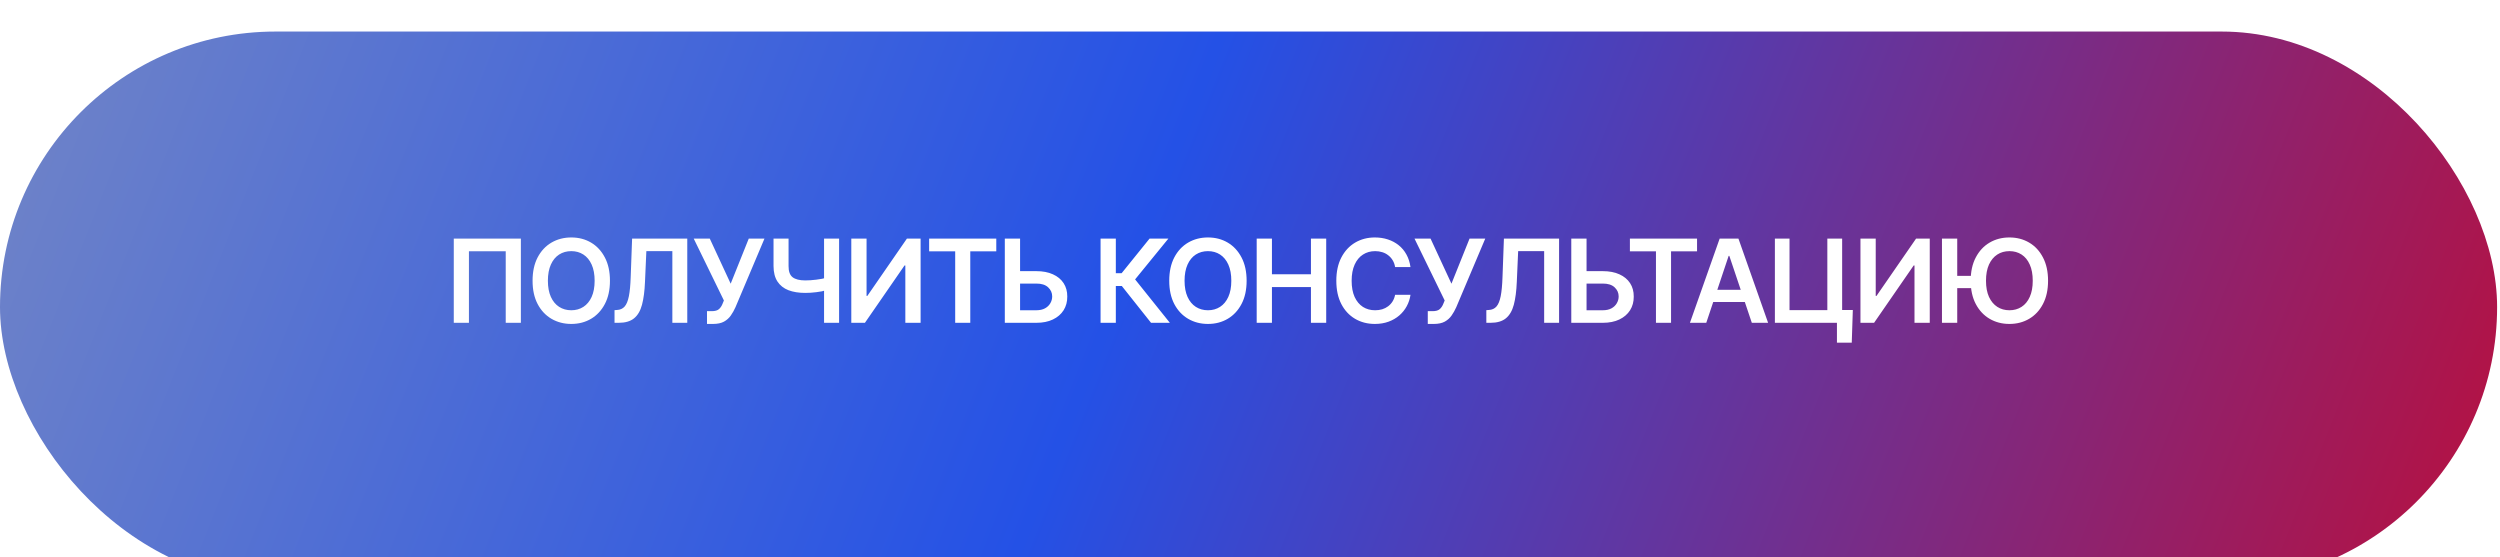
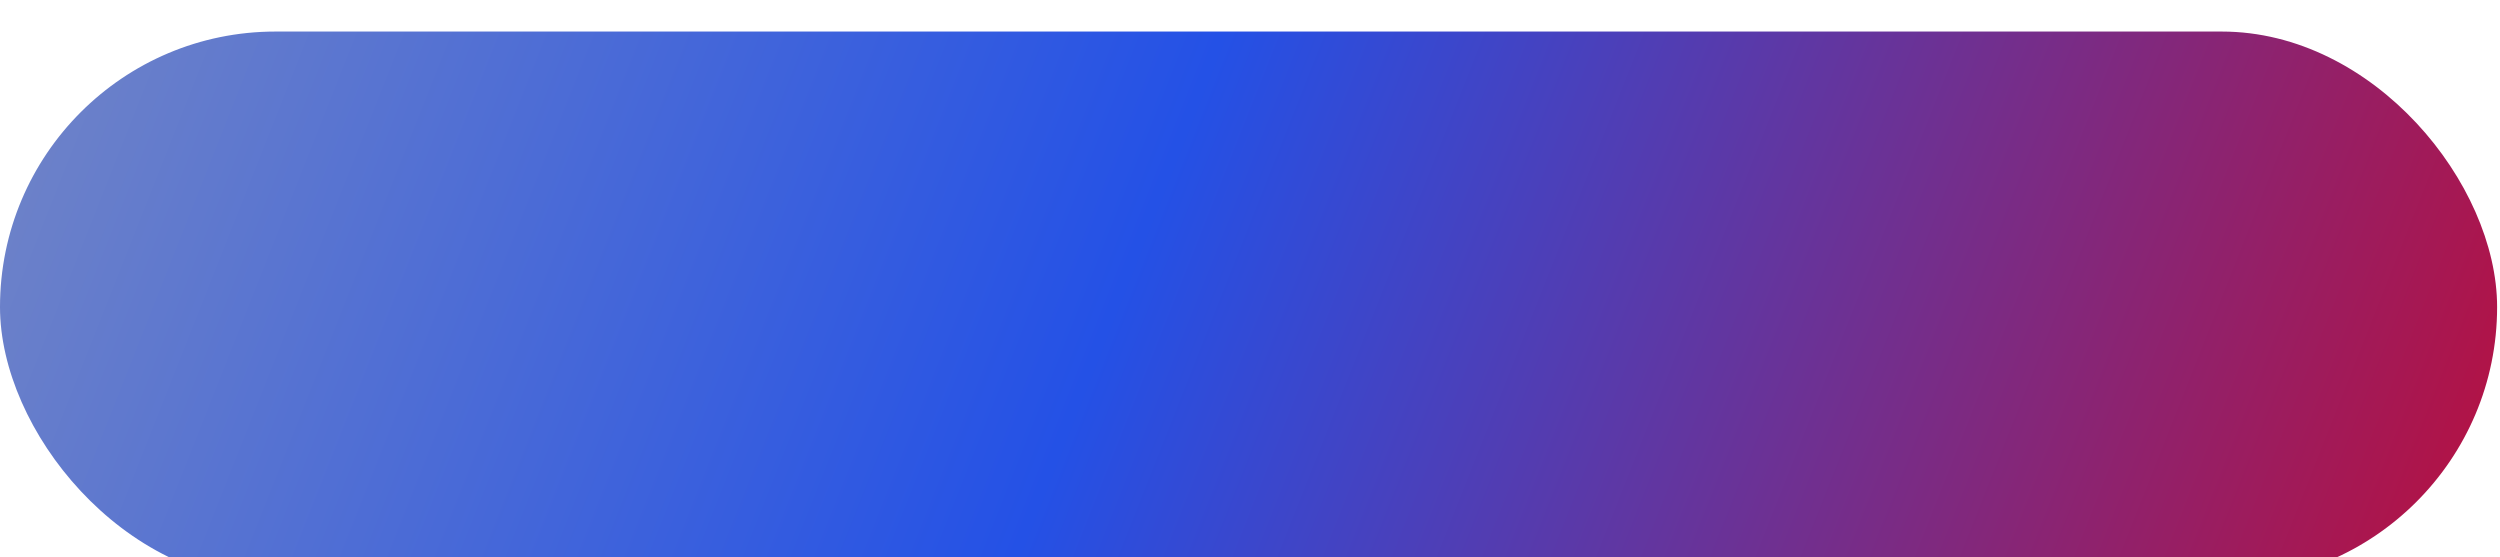
<svg xmlns="http://www.w3.org/2000/svg" width="350" height="78" viewBox="0 0 350 78" fill="none">
  <g filter="url(#filter0_i_1211_2718)">
    <rect y="0.635" width="349.596" height="77.135" rx="38.568" fill="url(#paint0_linear_1211_2718)" />
  </g>
-   <path d="M72.922 33.402V45.193H70.801V35.175H65.65V45.193H63.529V33.402H72.922ZM79.98 45.351C78.951 45.351 78.026 45.111 77.203 44.631C76.385 44.151 75.739 43.46 75.264 42.558C74.794 41.656 74.56 40.572 74.56 39.306C74.56 38.034 74.794 36.947 75.264 36.045C75.739 35.138 76.385 34.444 77.203 33.964C78.026 33.484 78.951 33.244 79.98 33.244C81.014 33.244 81.938 33.484 82.75 33.964C83.562 34.444 84.206 35.138 84.681 36.045C85.156 36.947 85.393 38.034 85.393 39.306C85.393 40.572 85.156 41.656 84.681 42.558C84.206 43.46 83.562 44.151 82.75 44.631C81.938 45.111 81.014 45.351 79.98 45.351ZM79.98 43.436C80.619 43.436 81.183 43.278 81.674 42.961C82.164 42.645 82.549 42.181 82.829 41.569C83.109 40.951 83.248 40.197 83.248 39.306C83.248 38.409 83.109 37.652 82.829 37.034C82.549 36.417 82.164 35.95 81.674 35.634C81.183 35.317 80.619 35.159 79.98 35.159C79.342 35.159 78.775 35.317 78.279 35.634C77.788 35.95 77.403 36.417 77.124 37.034C76.844 37.652 76.704 38.409 76.704 39.306C76.704 40.197 76.844 40.951 77.124 41.569C77.403 42.181 77.788 42.645 78.279 42.961C78.775 43.278 79.342 43.436 79.98 43.436ZM86.034 45.193V43.42L86.374 43.397C86.828 43.376 87.186 43.215 87.45 42.914C87.714 42.613 87.912 42.13 88.044 41.466C88.176 40.801 88.26 39.912 88.297 38.799L88.495 33.402H96.218V45.193H94.129V35.159H90.489L90.299 39.464C90.246 40.751 90.106 41.819 89.88 42.669C89.653 43.518 89.281 44.151 88.764 44.568C88.252 44.984 87.537 45.193 86.619 45.193H86.034ZM98.98 45.351V43.563H99.653C100.111 43.563 100.449 43.465 100.665 43.27C100.887 43.069 101.058 42.803 101.18 42.471L101.346 42.067L97.12 33.402H99.368L102.295 39.717L104.828 33.402H107.028L102.968 43.009C102.783 43.426 102.567 43.811 102.319 44.164C102.077 44.518 101.757 44.805 101.362 45.027C100.966 45.243 100.454 45.351 99.826 45.351H98.98ZM108.294 33.402H110.399V37.248C110.393 37.997 110.583 38.519 110.968 38.815C111.359 39.11 111.944 39.258 112.725 39.258C112.952 39.258 113.197 39.25 113.461 39.234C113.73 39.213 114.002 39.187 114.276 39.155C114.55 39.123 114.811 39.084 115.059 39.036C115.307 38.989 115.529 38.936 115.724 38.878V40.611C115.529 40.675 115.31 40.733 115.067 40.785C114.825 40.833 114.569 40.872 114.3 40.904C114.031 40.936 113.762 40.962 113.493 40.983C113.229 40.999 112.973 41.007 112.725 41.007C111.823 41.007 111.04 40.88 110.375 40.627C109.715 40.368 109.204 39.962 108.84 39.408C108.481 38.854 108.299 38.134 108.294 37.248V33.402ZM115.368 33.402H117.473V45.193H115.368V33.402ZM119.182 33.402H121.319V41.434H121.422L126.969 33.402H128.884V45.193H126.747V37.161H126.636L121.089 45.193H119.182V33.402ZM130.079 35.191V33.402H139.48V35.191H135.839V45.193H133.727V35.191H130.079ZM142.099 37.96H145.082C145.989 37.96 146.765 38.108 147.409 38.403C148.057 38.694 148.556 39.105 148.904 39.638C149.252 40.171 149.424 40.798 149.419 41.521C149.424 42.244 149.252 42.882 148.904 43.436C148.556 43.985 148.057 44.415 147.409 44.726C146.765 45.037 145.989 45.193 145.082 45.193H140.674V33.402H142.811V43.436H145.082C145.567 43.436 145.974 43.346 146.301 43.167C146.628 42.988 146.876 42.75 147.045 42.455C147.219 42.16 147.306 41.84 147.306 41.497C147.306 41.002 147.116 40.577 146.736 40.223C146.356 39.87 145.805 39.696 145.082 39.701H142.099V37.96ZM161.146 45.193L157.055 40.041H156.216V45.193H154.079V33.402H156.216V38.245H157.031L160.94 33.402H163.575L158.914 39.116L163.781 45.193H161.146ZM169.114 45.351C168.086 45.351 167.16 45.111 166.337 44.631C165.519 44.151 164.873 43.46 164.398 42.558C163.929 41.656 163.694 40.572 163.694 39.306C163.694 38.034 163.929 36.947 164.398 36.045C164.873 35.138 165.519 34.444 166.337 33.964C167.16 33.484 168.086 33.244 169.114 33.244C170.148 33.244 171.072 33.484 171.884 33.964C172.696 34.444 173.34 35.138 173.815 36.045C174.29 36.947 174.527 38.034 174.527 39.306C174.527 40.572 174.29 41.656 173.815 42.558C173.34 43.46 172.696 44.151 171.884 44.631C171.072 45.111 170.148 45.351 169.114 45.351ZM169.114 43.436C169.753 43.436 170.317 43.278 170.808 42.961C171.298 42.645 171.684 42.181 171.963 41.569C172.243 40.951 172.383 40.197 172.383 39.306C172.383 38.409 172.243 37.652 171.963 37.034C171.684 36.417 171.298 35.95 170.808 35.634C170.317 35.317 169.753 35.159 169.114 35.159C168.476 35.159 167.909 35.317 167.413 35.634C166.922 35.95 166.537 36.417 166.258 37.034C165.978 37.652 165.838 38.409 165.838 39.306C165.838 40.197 165.978 40.951 166.258 41.569C166.537 42.181 166.922 42.645 167.413 42.961C167.909 43.278 168.476 43.436 169.114 43.436ZM175.936 45.193V33.402H178.072V38.395H183.532V33.402H185.669V45.193H183.532V40.192H178.072V45.193H175.936ZM192.482 45.351C191.448 45.351 190.522 45.111 189.705 44.631C188.892 44.151 188.251 43.46 187.782 42.558C187.317 41.656 187.085 40.572 187.085 39.306C187.085 38.034 187.32 36.947 187.79 36.045C188.264 35.138 188.908 34.444 189.72 33.964C190.538 33.484 191.459 33.244 192.482 33.244C193.131 33.244 193.738 33.336 194.302 33.521C194.872 33.706 195.378 33.977 195.821 34.336C196.265 34.69 196.626 35.125 196.906 35.642C197.19 36.153 197.378 36.736 197.467 37.391H195.315C195.257 37.032 195.144 36.715 194.975 36.441C194.811 36.167 194.605 35.934 194.358 35.745C194.115 35.549 193.838 35.404 193.527 35.309C193.215 35.209 192.88 35.159 192.522 35.159C191.878 35.159 191.308 35.32 190.812 35.642C190.317 35.958 189.929 36.428 189.649 37.05C189.37 37.667 189.23 38.419 189.23 39.306C189.23 40.202 189.37 40.959 189.649 41.577C189.934 42.188 190.322 42.653 190.812 42.969C191.308 43.281 191.875 43.436 192.514 43.436C192.867 43.436 193.197 43.391 193.503 43.302C193.809 43.207 194.086 43.067 194.334 42.882C194.587 42.692 194.795 42.465 194.959 42.202C195.128 41.933 195.246 41.624 195.315 41.276H197.467C197.388 41.84 197.214 42.37 196.945 42.866C196.681 43.357 196.333 43.79 195.901 44.164C195.473 44.533 194.972 44.824 194.397 45.035C193.822 45.246 193.184 45.351 192.482 45.351ZM199.889 45.351V43.563H200.561C201.02 43.563 201.358 43.465 201.574 43.27C201.796 43.069 201.967 42.803 202.089 42.471L202.255 42.067L198.029 33.402H200.277L203.204 39.717L205.737 33.402H207.937L203.877 43.009C203.692 43.426 203.476 43.811 203.228 44.164C202.986 44.518 202.666 44.805 202.271 45.027C201.875 45.243 201.363 45.351 200.736 45.351H199.889ZM208.087 45.193V43.42L208.427 43.397C208.881 43.376 209.24 43.215 209.503 42.914C209.767 42.613 209.965 42.13 210.097 41.466C210.229 40.801 210.313 39.912 210.35 38.799L210.548 33.402H218.271V45.193H216.182V35.159H212.542L212.352 39.464C212.299 40.751 212.16 41.819 211.933 42.669C211.706 43.518 211.334 44.151 210.817 44.568C210.305 44.984 209.59 45.193 208.672 45.193H208.087ZM221.405 37.96H224.388C225.295 37.96 226.071 38.108 226.715 38.403C227.363 38.694 227.862 39.105 228.21 39.638C228.558 40.171 228.73 40.798 228.725 41.521C228.73 42.244 228.558 42.882 228.21 43.436C227.862 43.985 227.363 44.415 226.715 44.726C226.071 45.037 225.295 45.193 224.388 45.193H219.98V33.402H222.117V43.436H224.388C224.873 43.436 225.28 43.346 225.607 43.167C225.934 42.988 226.182 42.75 226.351 42.455C226.525 42.16 226.612 41.84 226.612 41.497C226.612 41.002 226.422 40.577 226.042 40.223C225.662 39.87 225.111 39.696 224.388 39.701H221.405V37.96ZM228.186 35.191V33.402H237.587V35.191H233.947V45.193H231.834V35.191H228.186ZM238.877 45.193H236.59L240.753 33.402H243.38L247.534 45.193H245.255L242.106 35.824H242.011L238.877 45.193ZM238.956 40.572H245.168V42.281H238.956V40.572ZM259.396 43.404L259.246 47.978H257.172V45.193H256.334V43.404H259.396ZM248.484 45.193V33.402H250.533V43.42H255.827V33.402H257.9V45.193H248.484ZM260.464 33.402H262.601V41.434H262.704L268.251 33.402H270.166V45.193H268.029V37.161H267.919L262.371 45.193H260.464V33.402ZM276.56 38.617V40.334H272.848V38.617H276.56ZM274.012 33.402V45.193H271.875V33.402H274.012ZM281.316 45.351C280.287 45.351 279.364 45.111 278.546 44.631C277.728 44.151 277.082 43.46 276.607 42.558C276.132 41.656 275.895 40.572 275.895 39.306C275.895 38.034 276.132 36.947 276.607 36.045C277.082 35.138 277.728 34.444 278.546 33.964C279.364 33.484 280.287 33.244 281.316 33.244C282.35 33.244 283.273 33.484 284.085 33.964C284.903 34.444 285.546 35.138 286.016 36.045C286.491 36.947 286.728 38.034 286.728 39.306C286.728 40.572 286.491 41.656 286.016 42.558C285.546 43.46 284.903 44.151 284.085 44.631C283.273 45.111 282.35 45.351 281.316 45.351ZM281.323 43.436C281.962 43.436 282.526 43.278 283.017 42.961C283.508 42.645 283.89 42.181 284.164 41.569C284.444 40.951 284.584 40.197 284.584 39.306C284.584 38.409 284.444 37.652 284.164 37.034C283.89 36.417 283.508 35.95 283.017 35.634C282.526 35.317 281.962 35.159 281.323 35.159C280.68 35.159 280.113 35.317 279.622 35.634C279.132 35.95 278.744 36.417 278.459 37.034C278.179 37.652 278.04 38.409 278.04 39.306C278.04 40.197 278.179 40.951 278.459 41.569C278.744 42.181 279.132 42.645 279.622 42.961C280.113 43.278 280.68 43.436 281.323 43.436Z" fill="white" />
  <defs>
    <filter id="filter0_i_1211_2718" x="0" y="0.635" width="349.596" height="80.917" filterUnits="userSpaceOnUse" color-interpolation-filters="sRGB">
      <feFlood flood-opacity="0" result="BackgroundImageFix" />
      <feBlend mode="normal" in="SourceGraphic" in2="BackgroundImageFix" result="shape" />
      <feColorMatrix in="SourceAlpha" type="matrix" values="0 0 0 0 0 0 0 0 0 0 0 0 0 0 0 0 0 0 127 0" result="hardAlpha" />
      <feOffset dy="3.782" />
      <feGaussianBlur stdDeviation="6.476" />
      <feComposite in2="hardAlpha" operator="arithmetic" k2="-1" k3="1" />
      <feColorMatrix type="matrix" values="0 0 0 0 1 0 0 0 0 1 0 0 0 0 1 0 0 0 0.25 0" />
      <feBlend mode="normal" in2="shape" result="effect1_innerShadow_1211_2718" />
    </filter>
    <linearGradient id="paint0_linear_1211_2718" x1="-73.979" y1="-59.925" x2="388.847" y2="123.197" gradientUnits="userSpaceOnUse">
      <stop stop-color="#9DA2B5" />
      <stop offset="0.503" stop-color="#2451E6" />
      <stop offset="0.985" stop-color="#DC0016" />
    </linearGradient>
  </defs>
</svg>